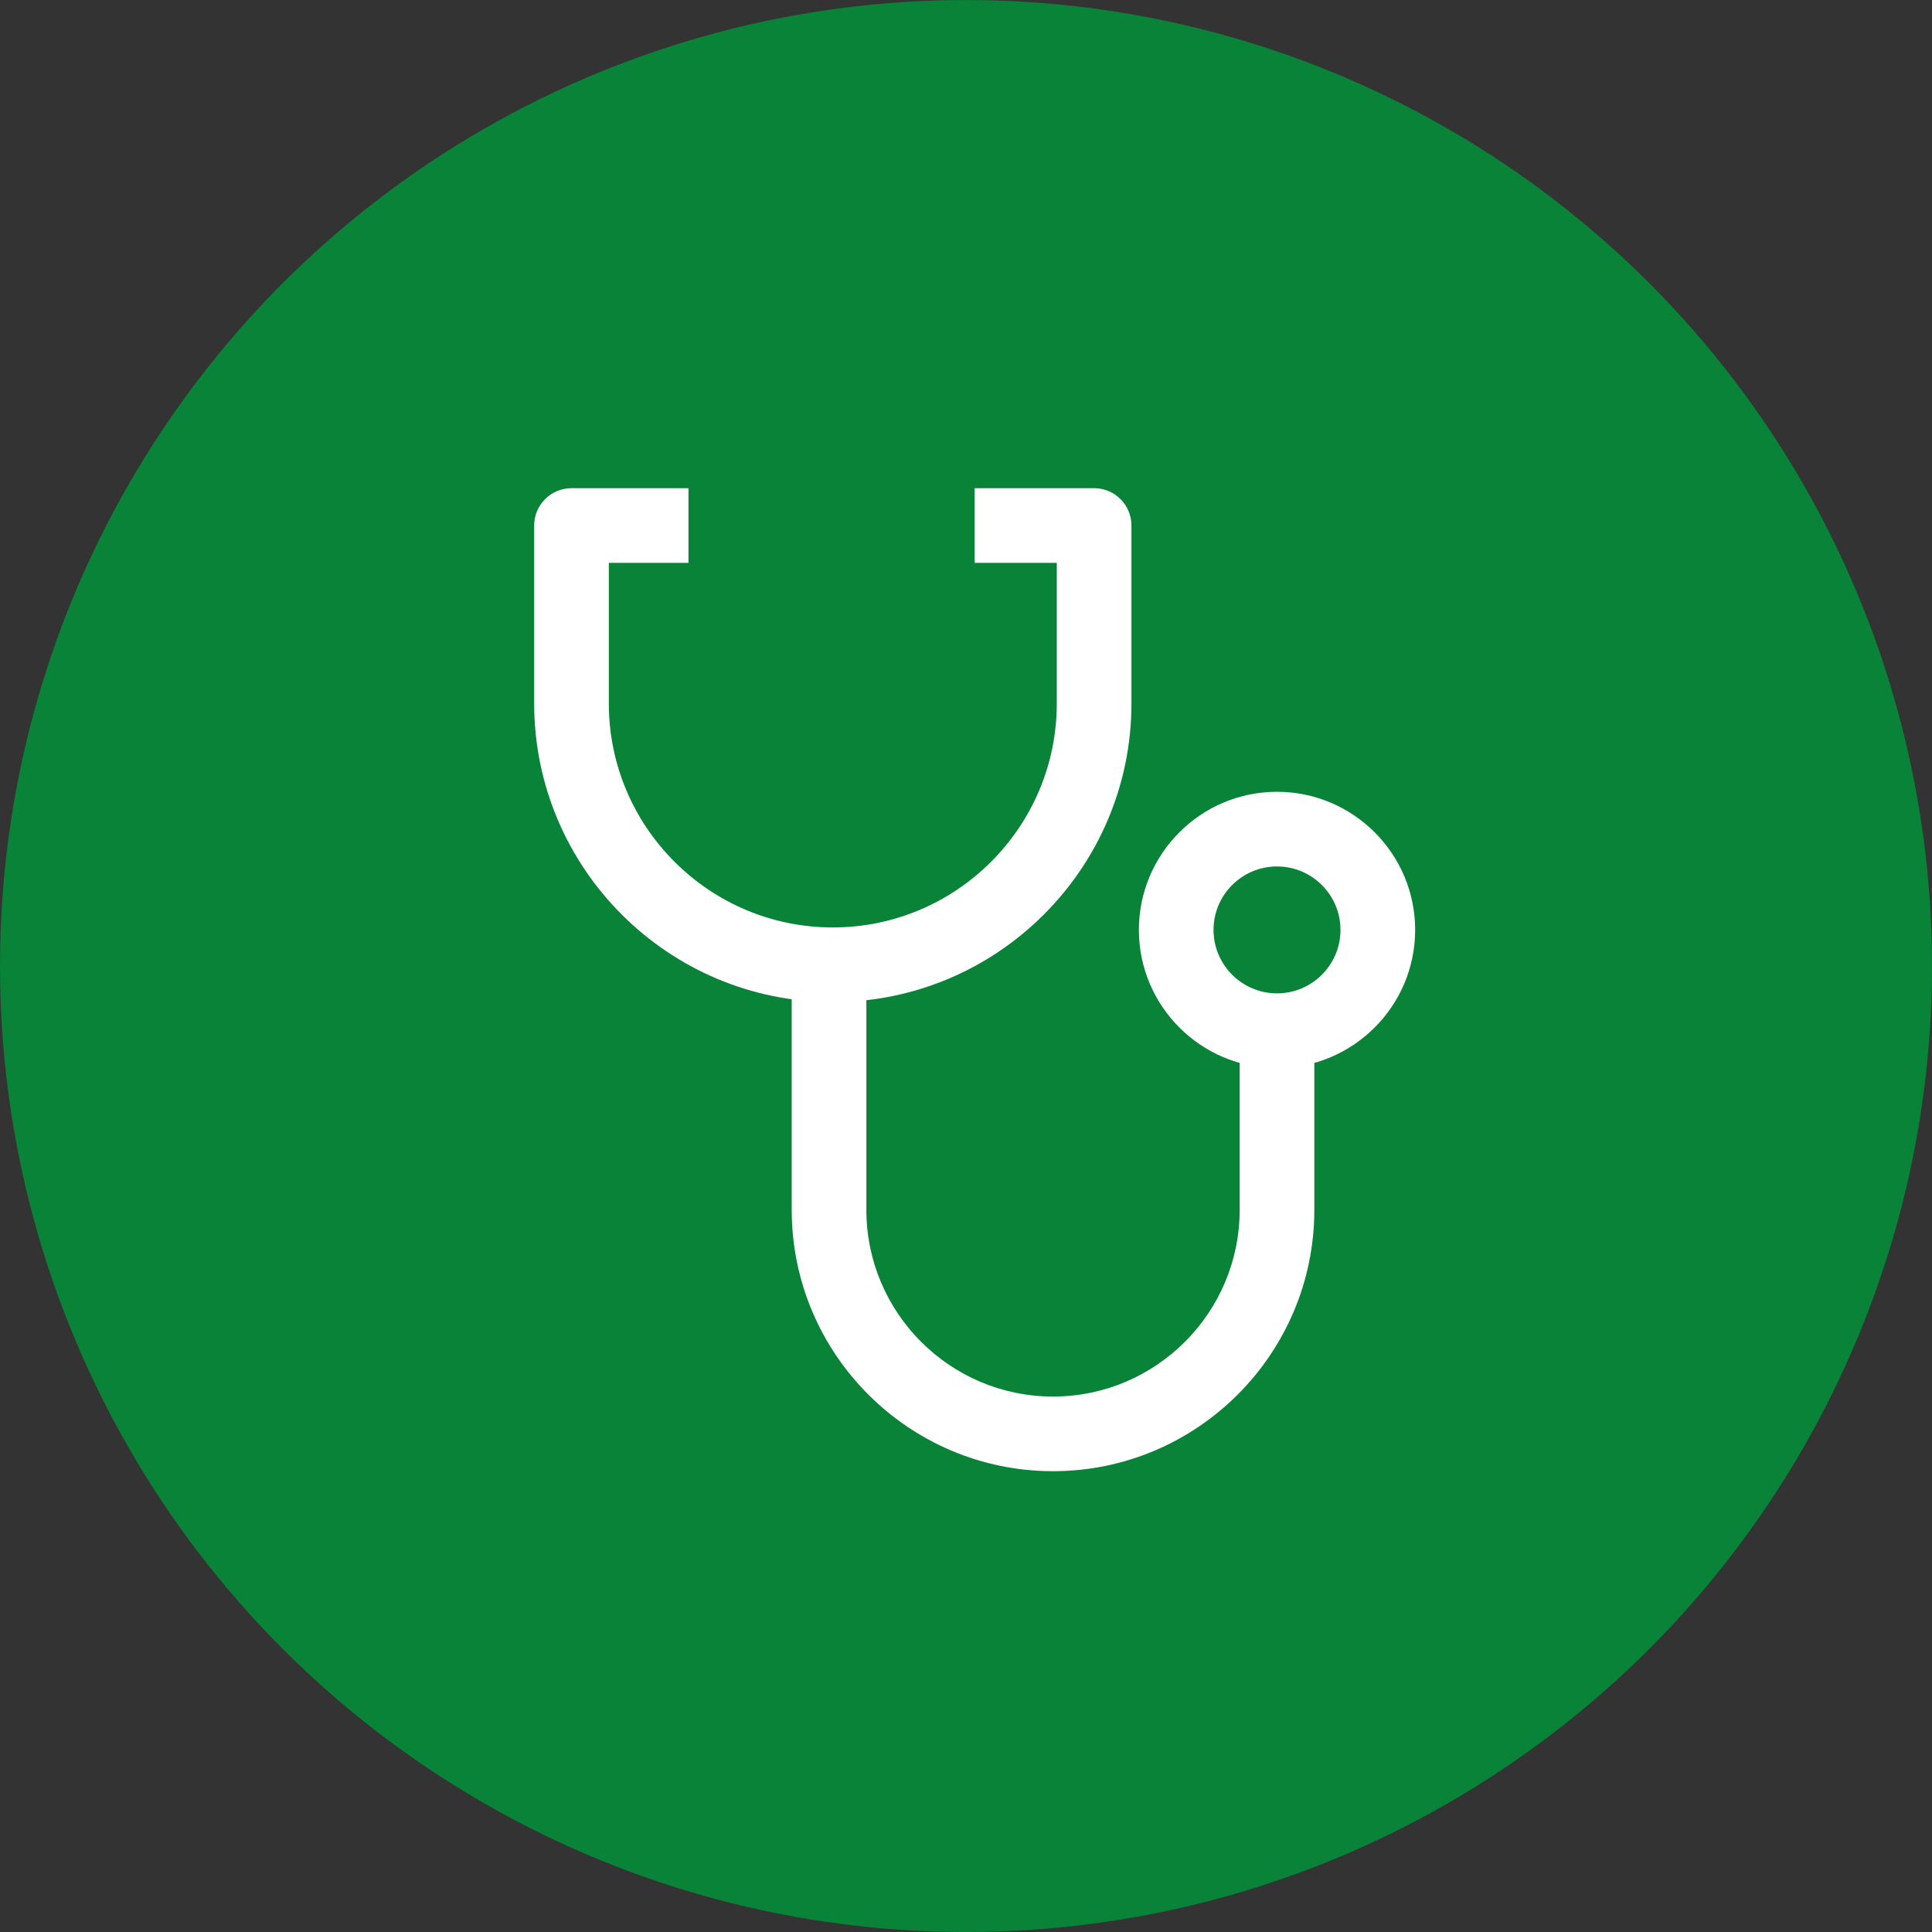
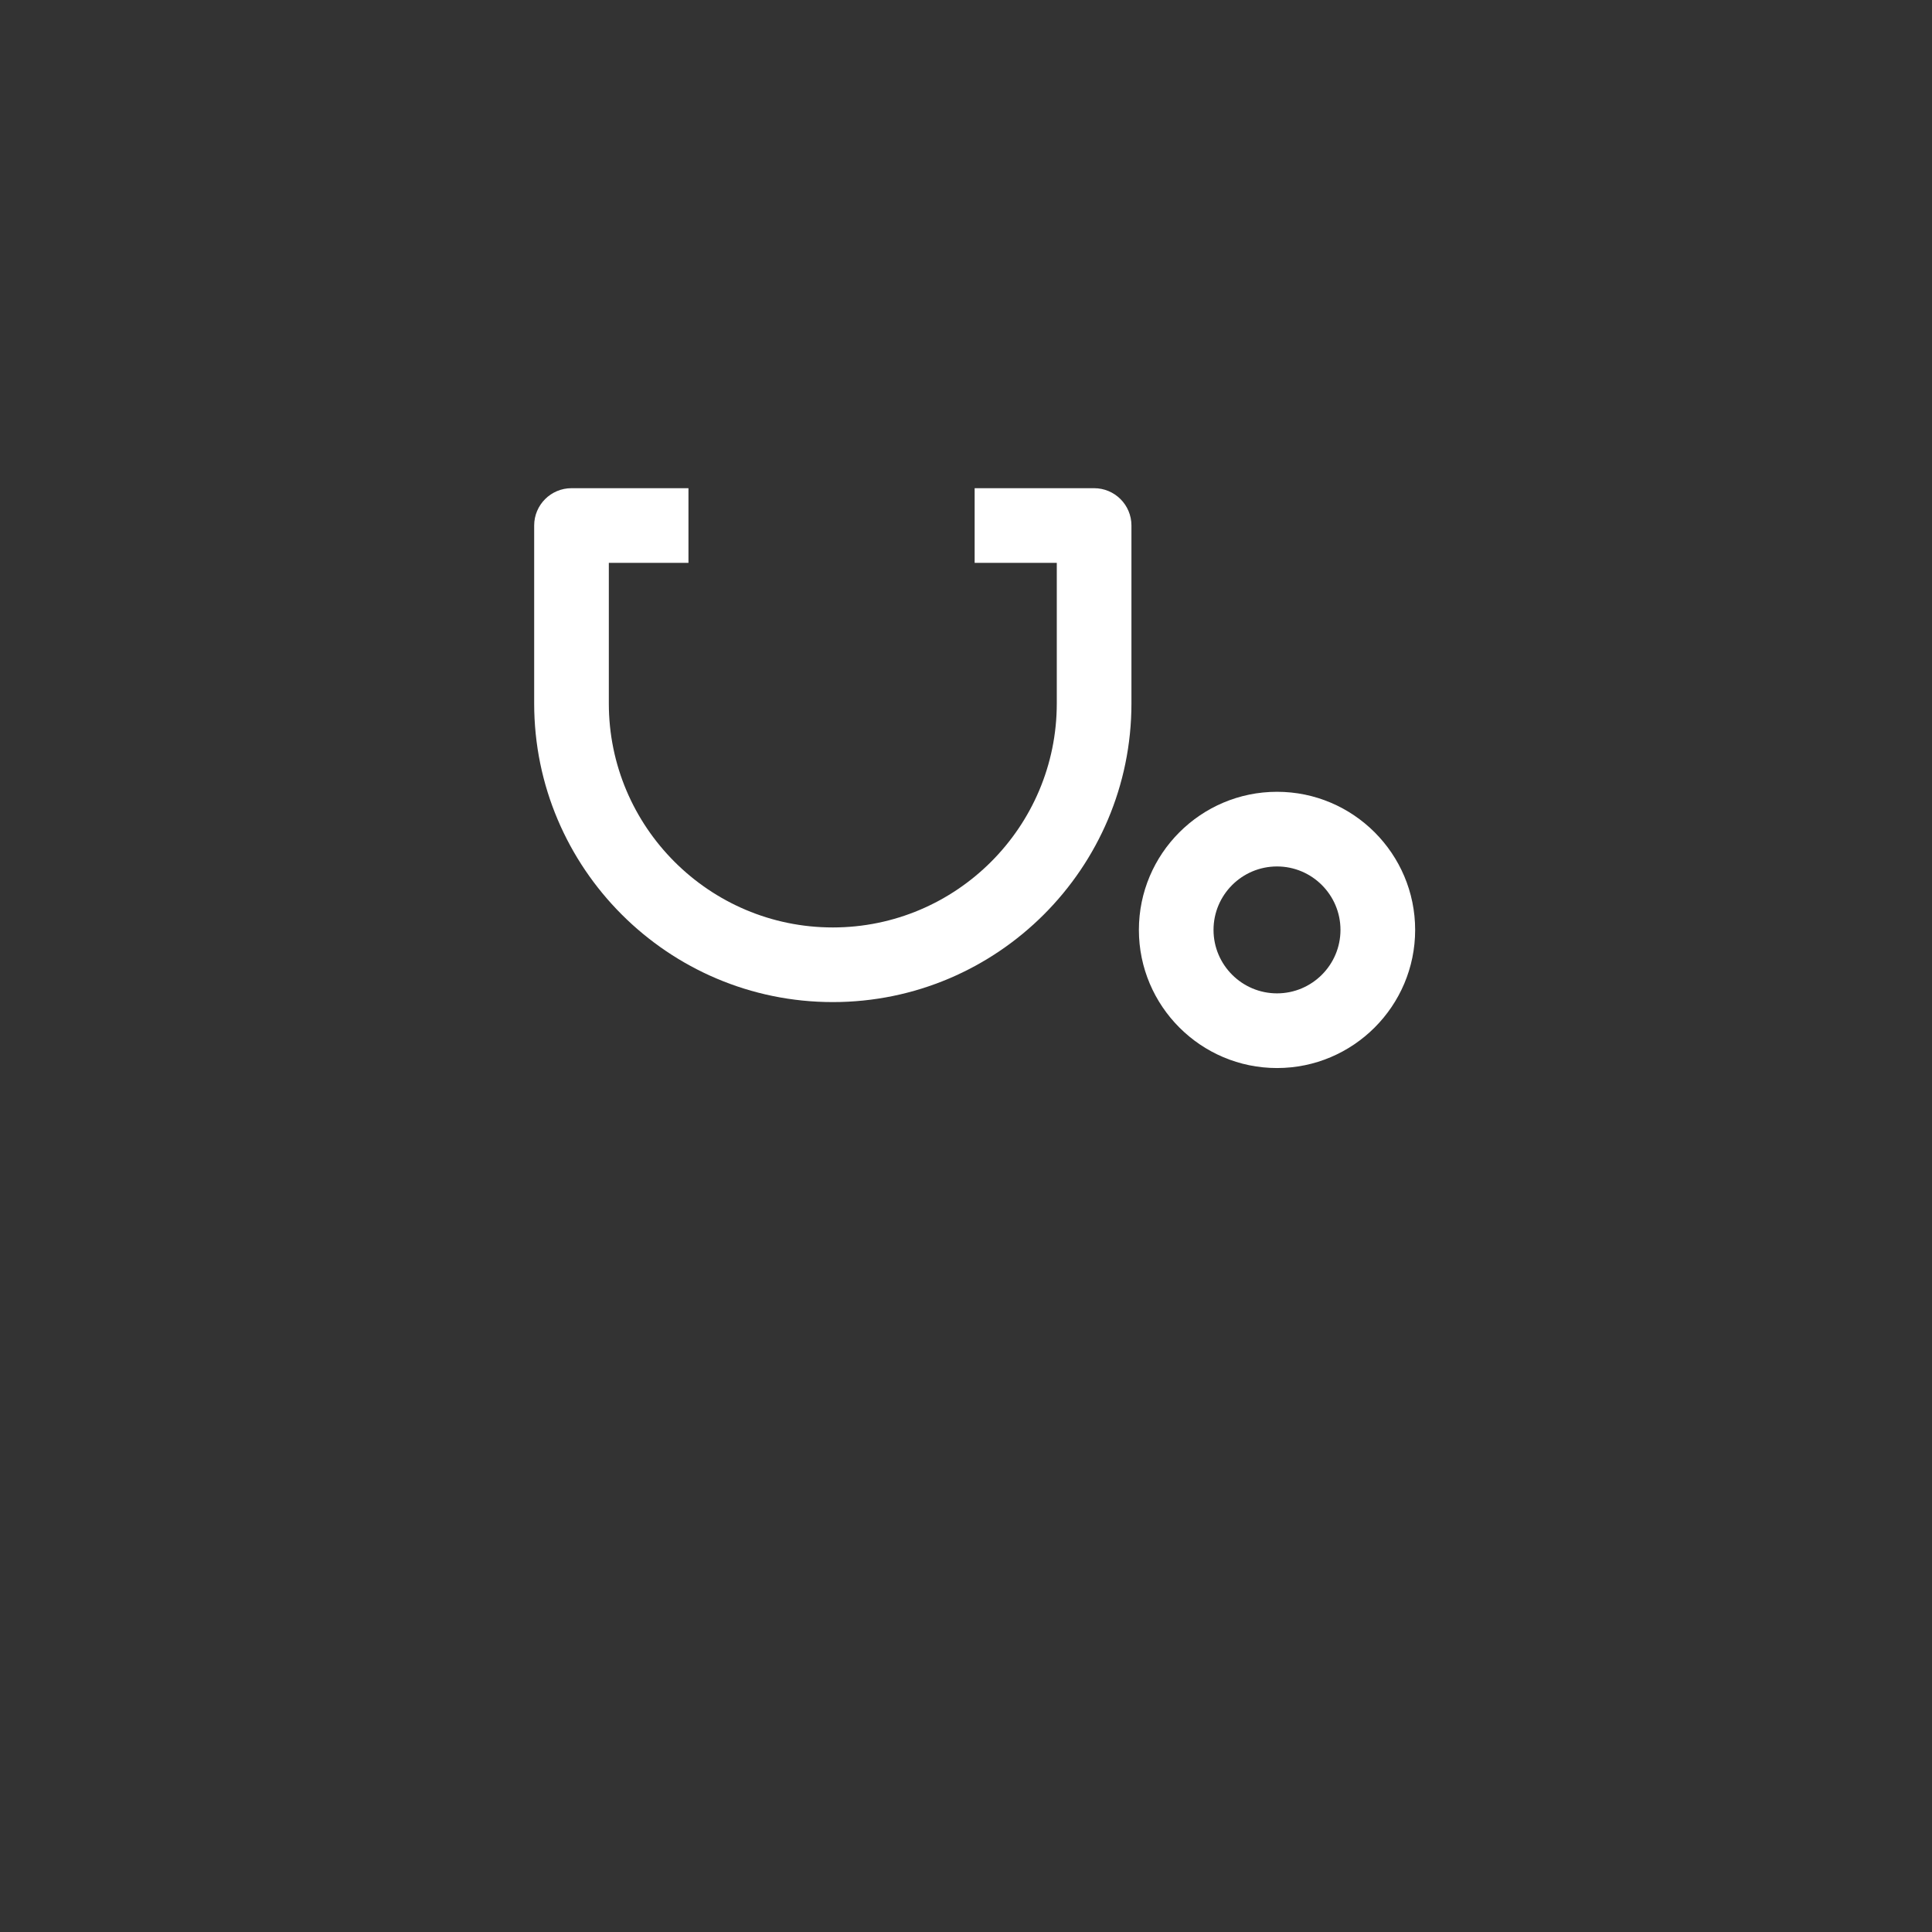
<svg xmlns="http://www.w3.org/2000/svg" version="1.1" id="Layer_1" x="0px" y="0px" width="95.466px" height="95.466px" viewBox="0 0 95.466 95.466" enable-background="new 0 0 95.466 95.466" xml:space="preserve">
  <rect x="0" y="0" width="95.466" height="95.466" fill="#333333" stroke="none" />
-   <circle fill="#088337" cx="47.733" cy="47.734" r="47.733" />
  <g>
    <g>
      <g>
        <path fill="#FFFFFF" d="M54.063,24.123H48.16v3.689h4.059v6.948c0,6.103-4.965,11.068-11.068,11.068     c-6.102,0-11.067-4.965-11.067-11.068v-6.948h3.935v-3.689h-5.779c-1.019,0-1.845,0.826-1.845,1.844v8.792     c0,8.137,6.62,14.757,14.756,14.757c8.137,0,14.757-6.62,14.757-14.757v-8.792C55.908,24.948,55.082,24.123,54.063,24.123z" />
      </g>
    </g>
    <g>
      <g>
-         <path fill="#FFFFFF" d="M61.256,51.053v8.732c0,5.085-4.137,9.223-9.223,9.223c-5.086,0-9.223-4.138-9.223-9.223V47.733h-3.689     v12.051c0,7.119,5.792,12.912,12.912,12.912c7.12,0,12.912-5.793,12.912-12.912v-8.732H61.256L61.256,51.053z" />
-       </g>
+         </g>
    </g>
    <g>
      <g>
        <path fill="#FFFFFF" d="M63.102,39.125c-3.764,0-6.826,3.061-6.826,6.825c0,3.763,3.062,6.825,6.825,6.825     c3.764,0,6.825-3.063,6.826-6.825C69.926,42.186,66.865,39.125,63.102,39.125z M63.101,49.085c-1.729,0-3.137-1.406-3.137-3.136     c0-1.729,1.407-3.135,3.137-3.135c1.729,0,3.136,1.406,3.136,3.135C66.237,47.679,64.83,49.085,63.101,49.085z" />
      </g>
    </g>
  </g>
</svg>